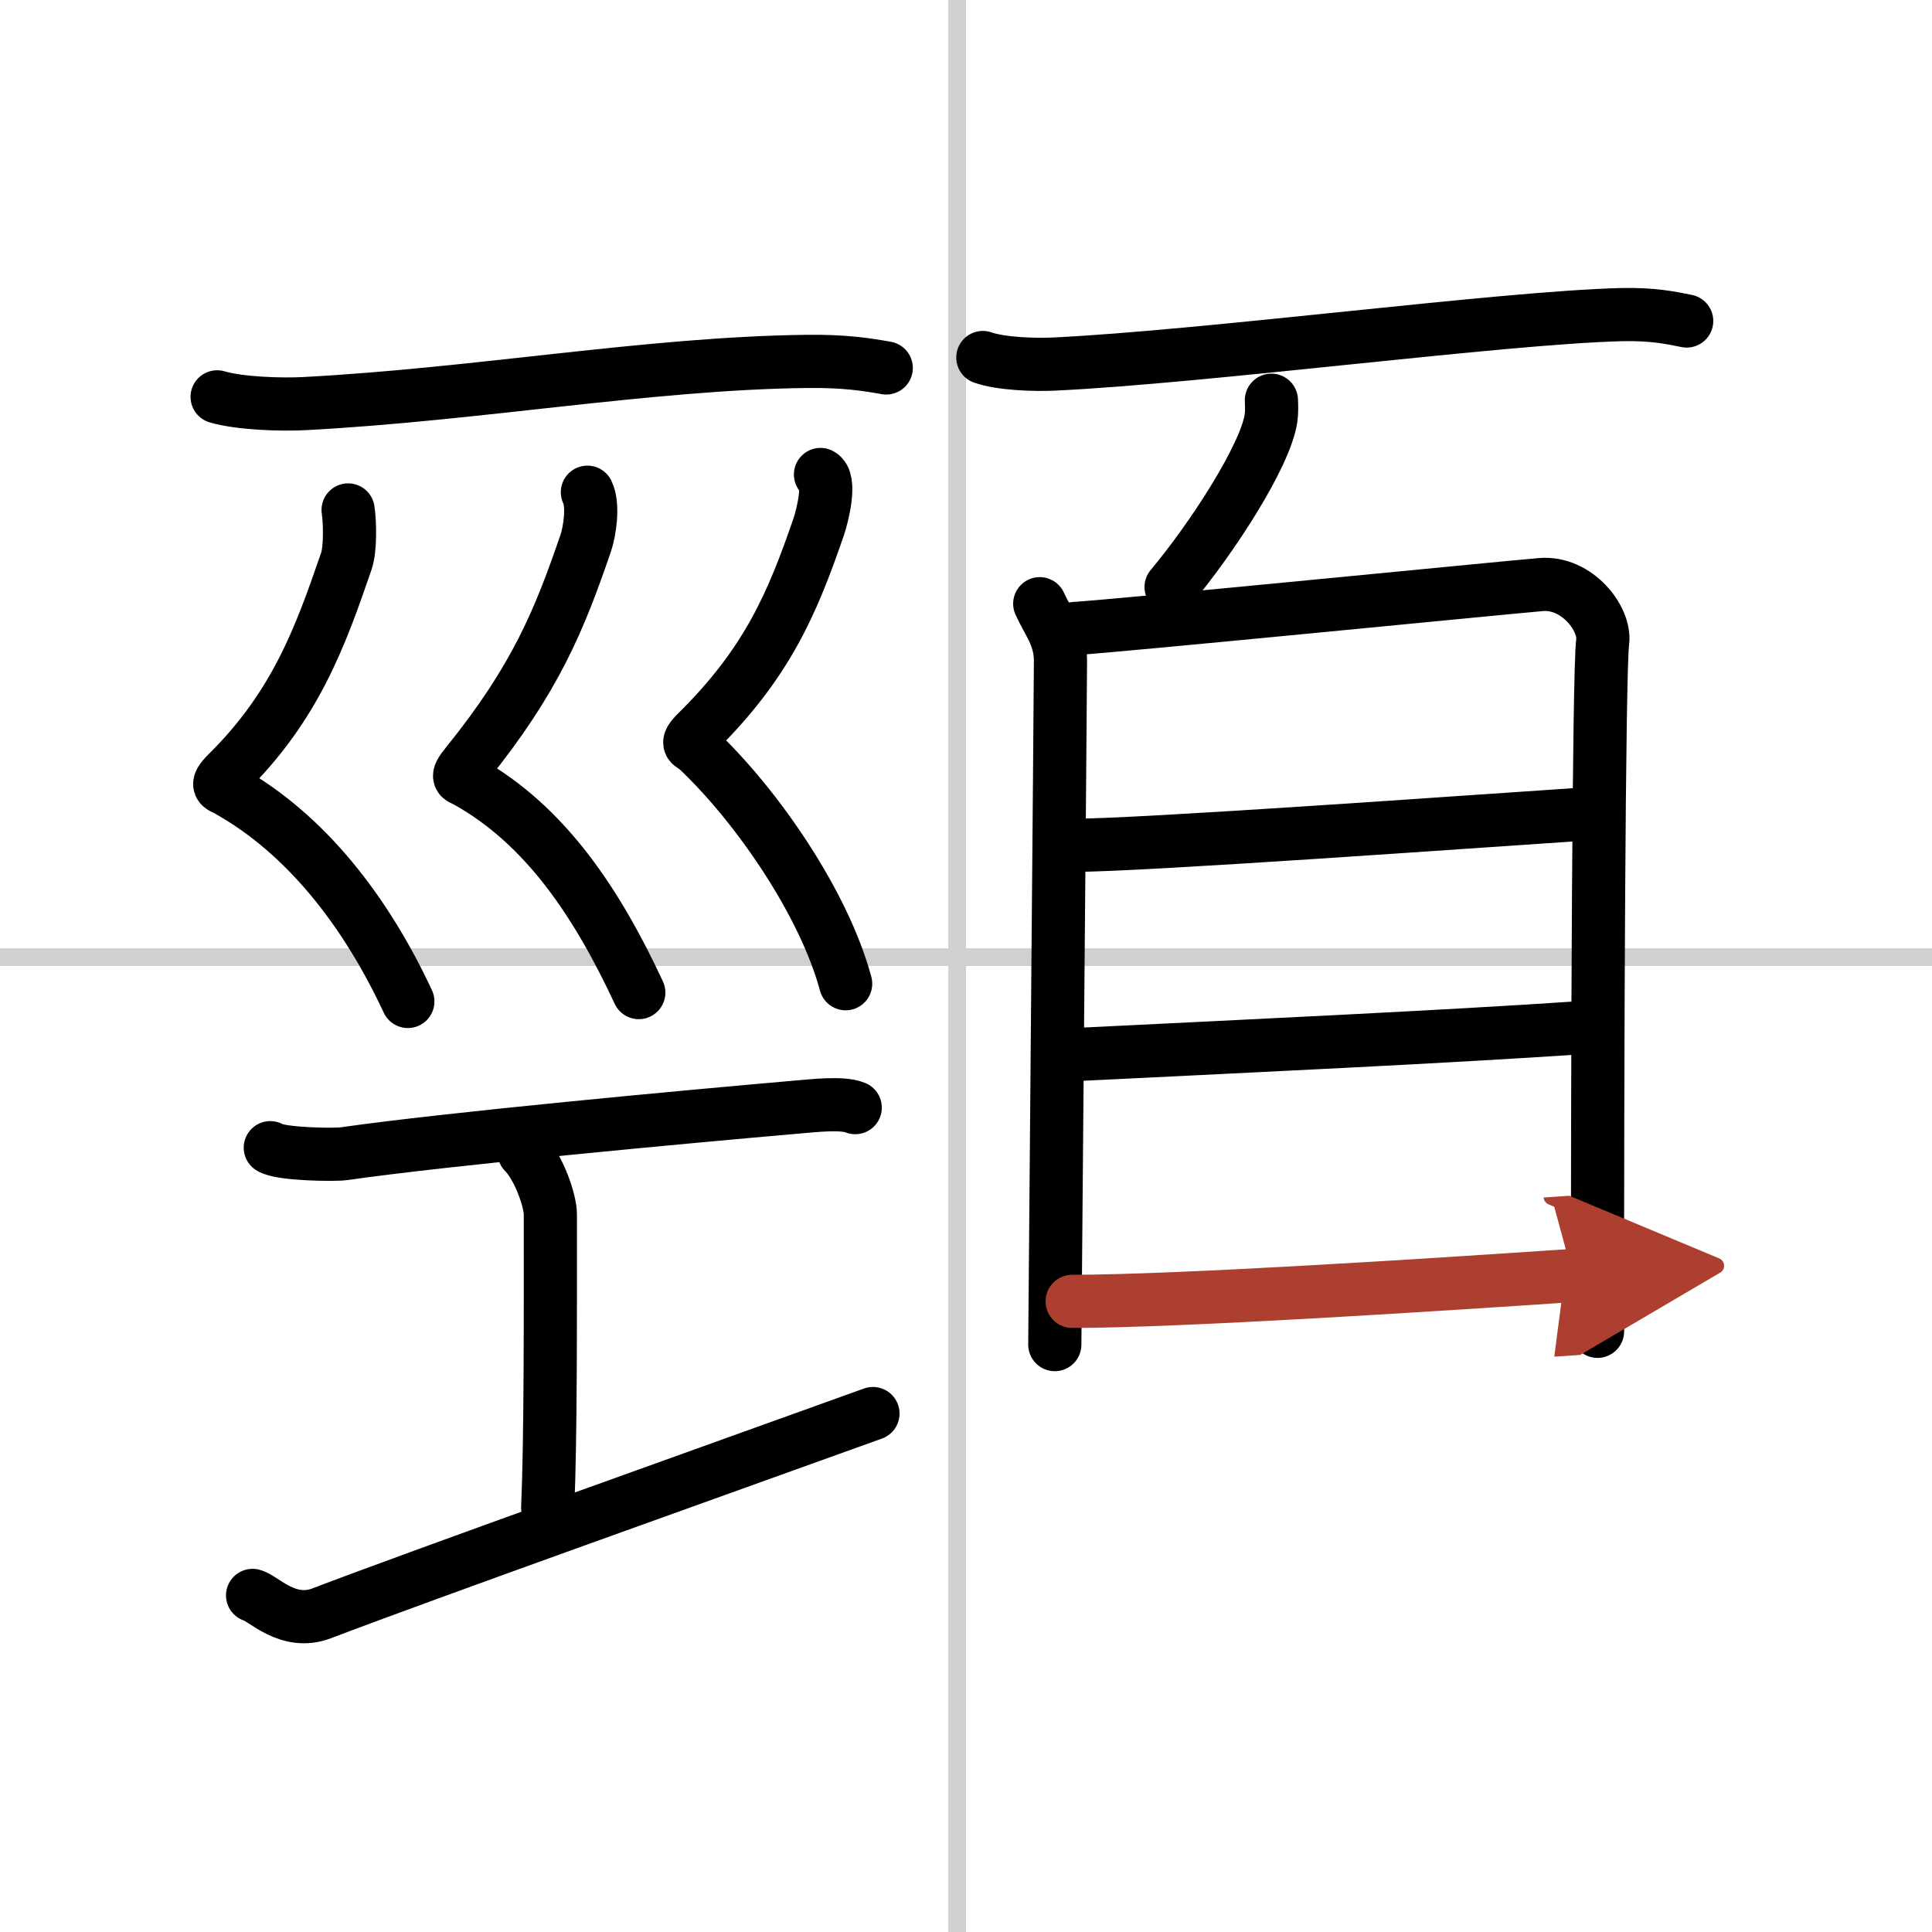
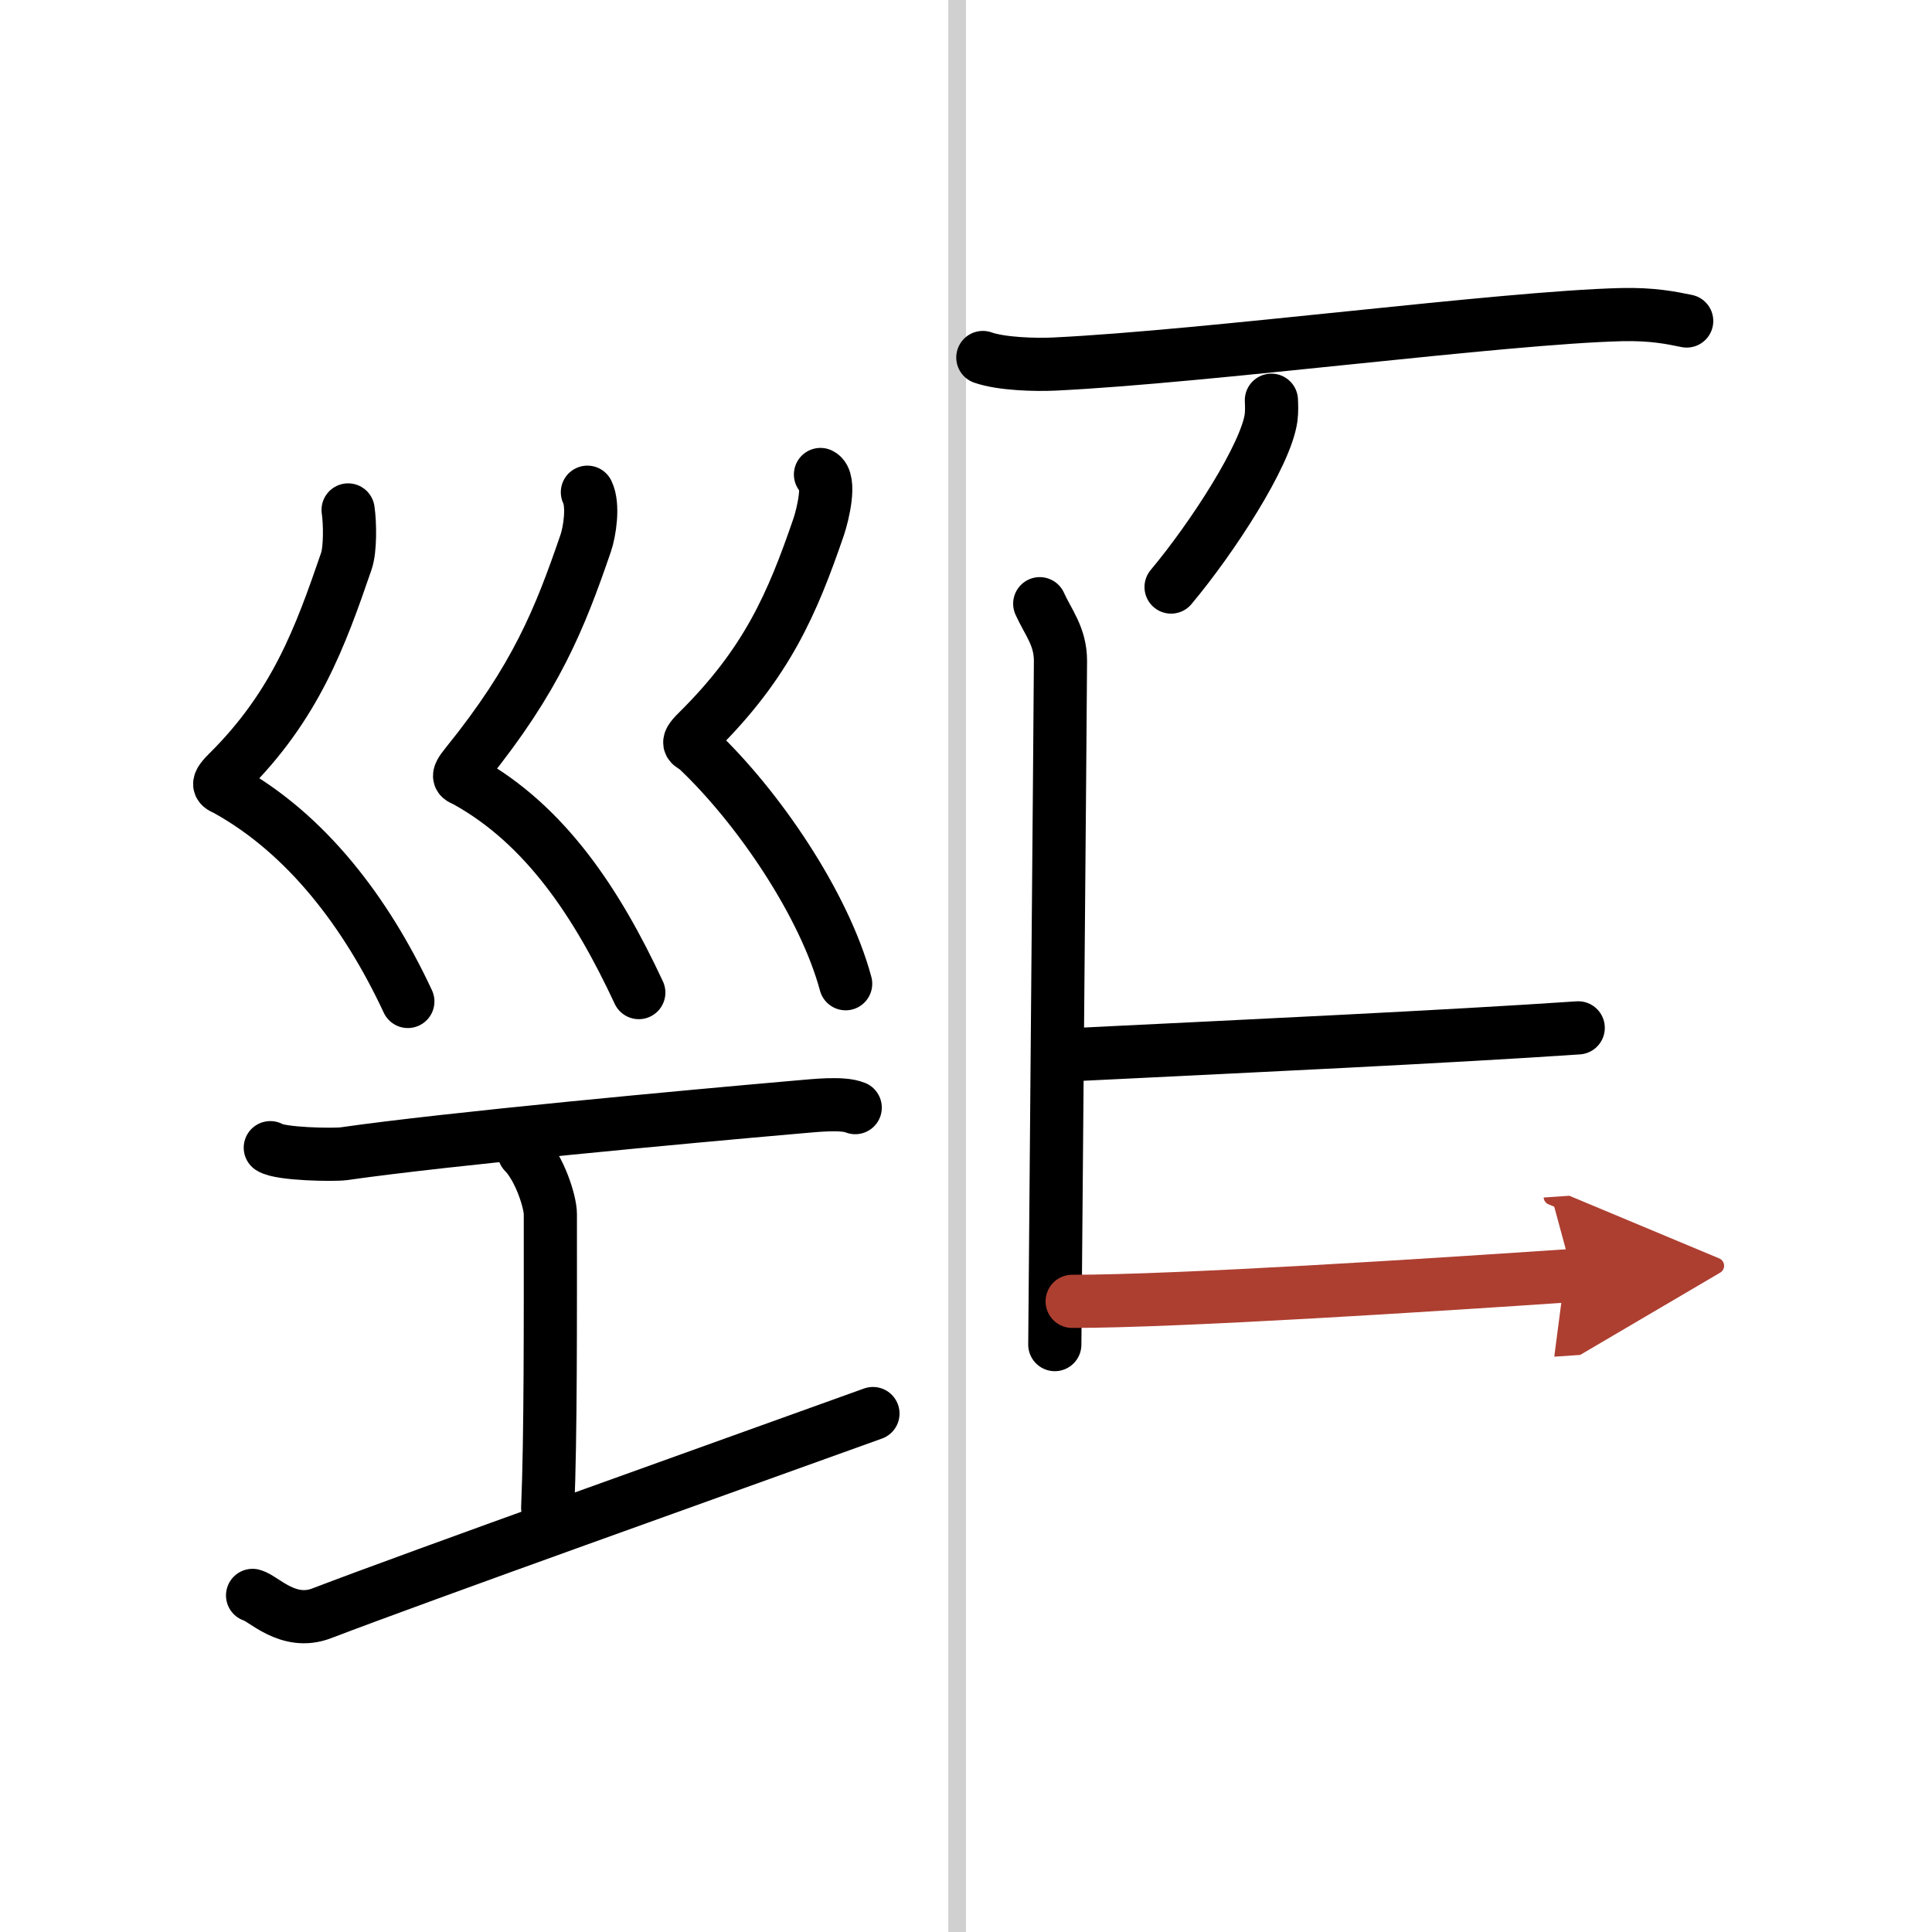
<svg xmlns="http://www.w3.org/2000/svg" width="400" height="400" viewBox="0 0 109 109">
  <defs>
    <marker id="a" markerWidth="4" orient="auto" refX="1" refY="5" viewBox="0 0 10 10">
      <polyline points="0 0 10 5 0 10 1 5" fill="#ad3f31" stroke="#ad3f31" />
    </marker>
  </defs>
  <g fill="none" stroke="#000" stroke-linecap="round" stroke-linejoin="round" stroke-width="3">
-     <rect width="100%" height="100%" fill="#fff" stroke="#fff" />
    <line x1="54" x2="54" y2="109" stroke="#d0d0d0" stroke-width="1" />
-     <line x2="109" y1="54" y2="54" stroke="#d0d0d0" stroke-width="1" />
-     <path d="m12.25 22.39c1.29 0.38 3.65 0.45 4.94 0.38 9.81-0.52 19.42-2.27 28.3-2.38 2.15-0.03 3.44 0.18 4.51 0.37" />
    <path d="m19.64 28.77c0.11 0.73 0.13 2.23-0.1 2.89-1.46 4.25-2.86 8.15-6.72 11.96-0.74 0.74-0.36 0.75 0 0.95 4.46 2.48 7.84 6.89 10.19 11.93" />
    <path d="m33.14 27.77c0.36 0.73 0.13 2.23-0.1 2.89-1.46 4.25-2.79 7.6-6.72 12.46-0.66 0.81-0.36 0.75 0 0.95 4.46 2.48 7.37 6.89 9.72 11.93" />
    <path d="m46.29 26.77c0.61 0.29 0.13 2.27-0.1 2.95-1.49 4.34-2.92 7.69-6.86 11.58-0.76 0.75-0.3 0.69 0 0.97 3.42 3.23 7.17 8.73 8.38 13.23" />
    <path d="m15.25 64.75c0.56 0.37 3.59 0.42 4.16 0.34 5.84-0.84 19.34-2.09 25.66-2.64 0.86-0.07 2.46-0.26 3.18 0.04" />
    <path d="m29.57 65.02c0.87 0.88 1.48 2.78 1.48 3.48 0 5.95 0.02 12.62-0.15 16.57" />
    <path d="m14.25 90.01c0.6 0.15 2 1.74 3.9 1.01 5.73-2.19 22.2-8.06 31.1-11.27" />
    <path d="m55.45 20.17c1.05 0.37 2.98 0.42 4.03 0.37 8.68-0.42 25.25-2.62 32-2.79 1.75-0.04 2.8 0.18 3.68 0.36" />
    <path d="m71.73 22.58c0.01 0.25 0.03 0.64-0.02 1-0.3 2.1-3.28 6.72-5.64 9.54" />
    <path d="m58.66 34.06c0.47 1.05 1.17 1.83 1.17 3.23s-0.32 37.87-0.32 38.57" />
-     <path d="m60.62 35.46c2.69-0.17 23.87-2.27 26.32-2.48 2.04-0.17 3.65 1.94 3.48 3.23-0.22 1.64-0.3 23.53-0.29 38.9" />
-     <path d="m60.58 47.69c3.84 0 22.73-1.36 28.48-1.74" />
    <path d="m60.79 59.49c9.58-0.47 20.91-1 28.25-1.5" />
    <path d="m60.49 73.42c6.01 0 20.43-0.93 28.25-1.46" marker-end="url(#a)" stroke="#ad3f31" />
  </g>
</svg>